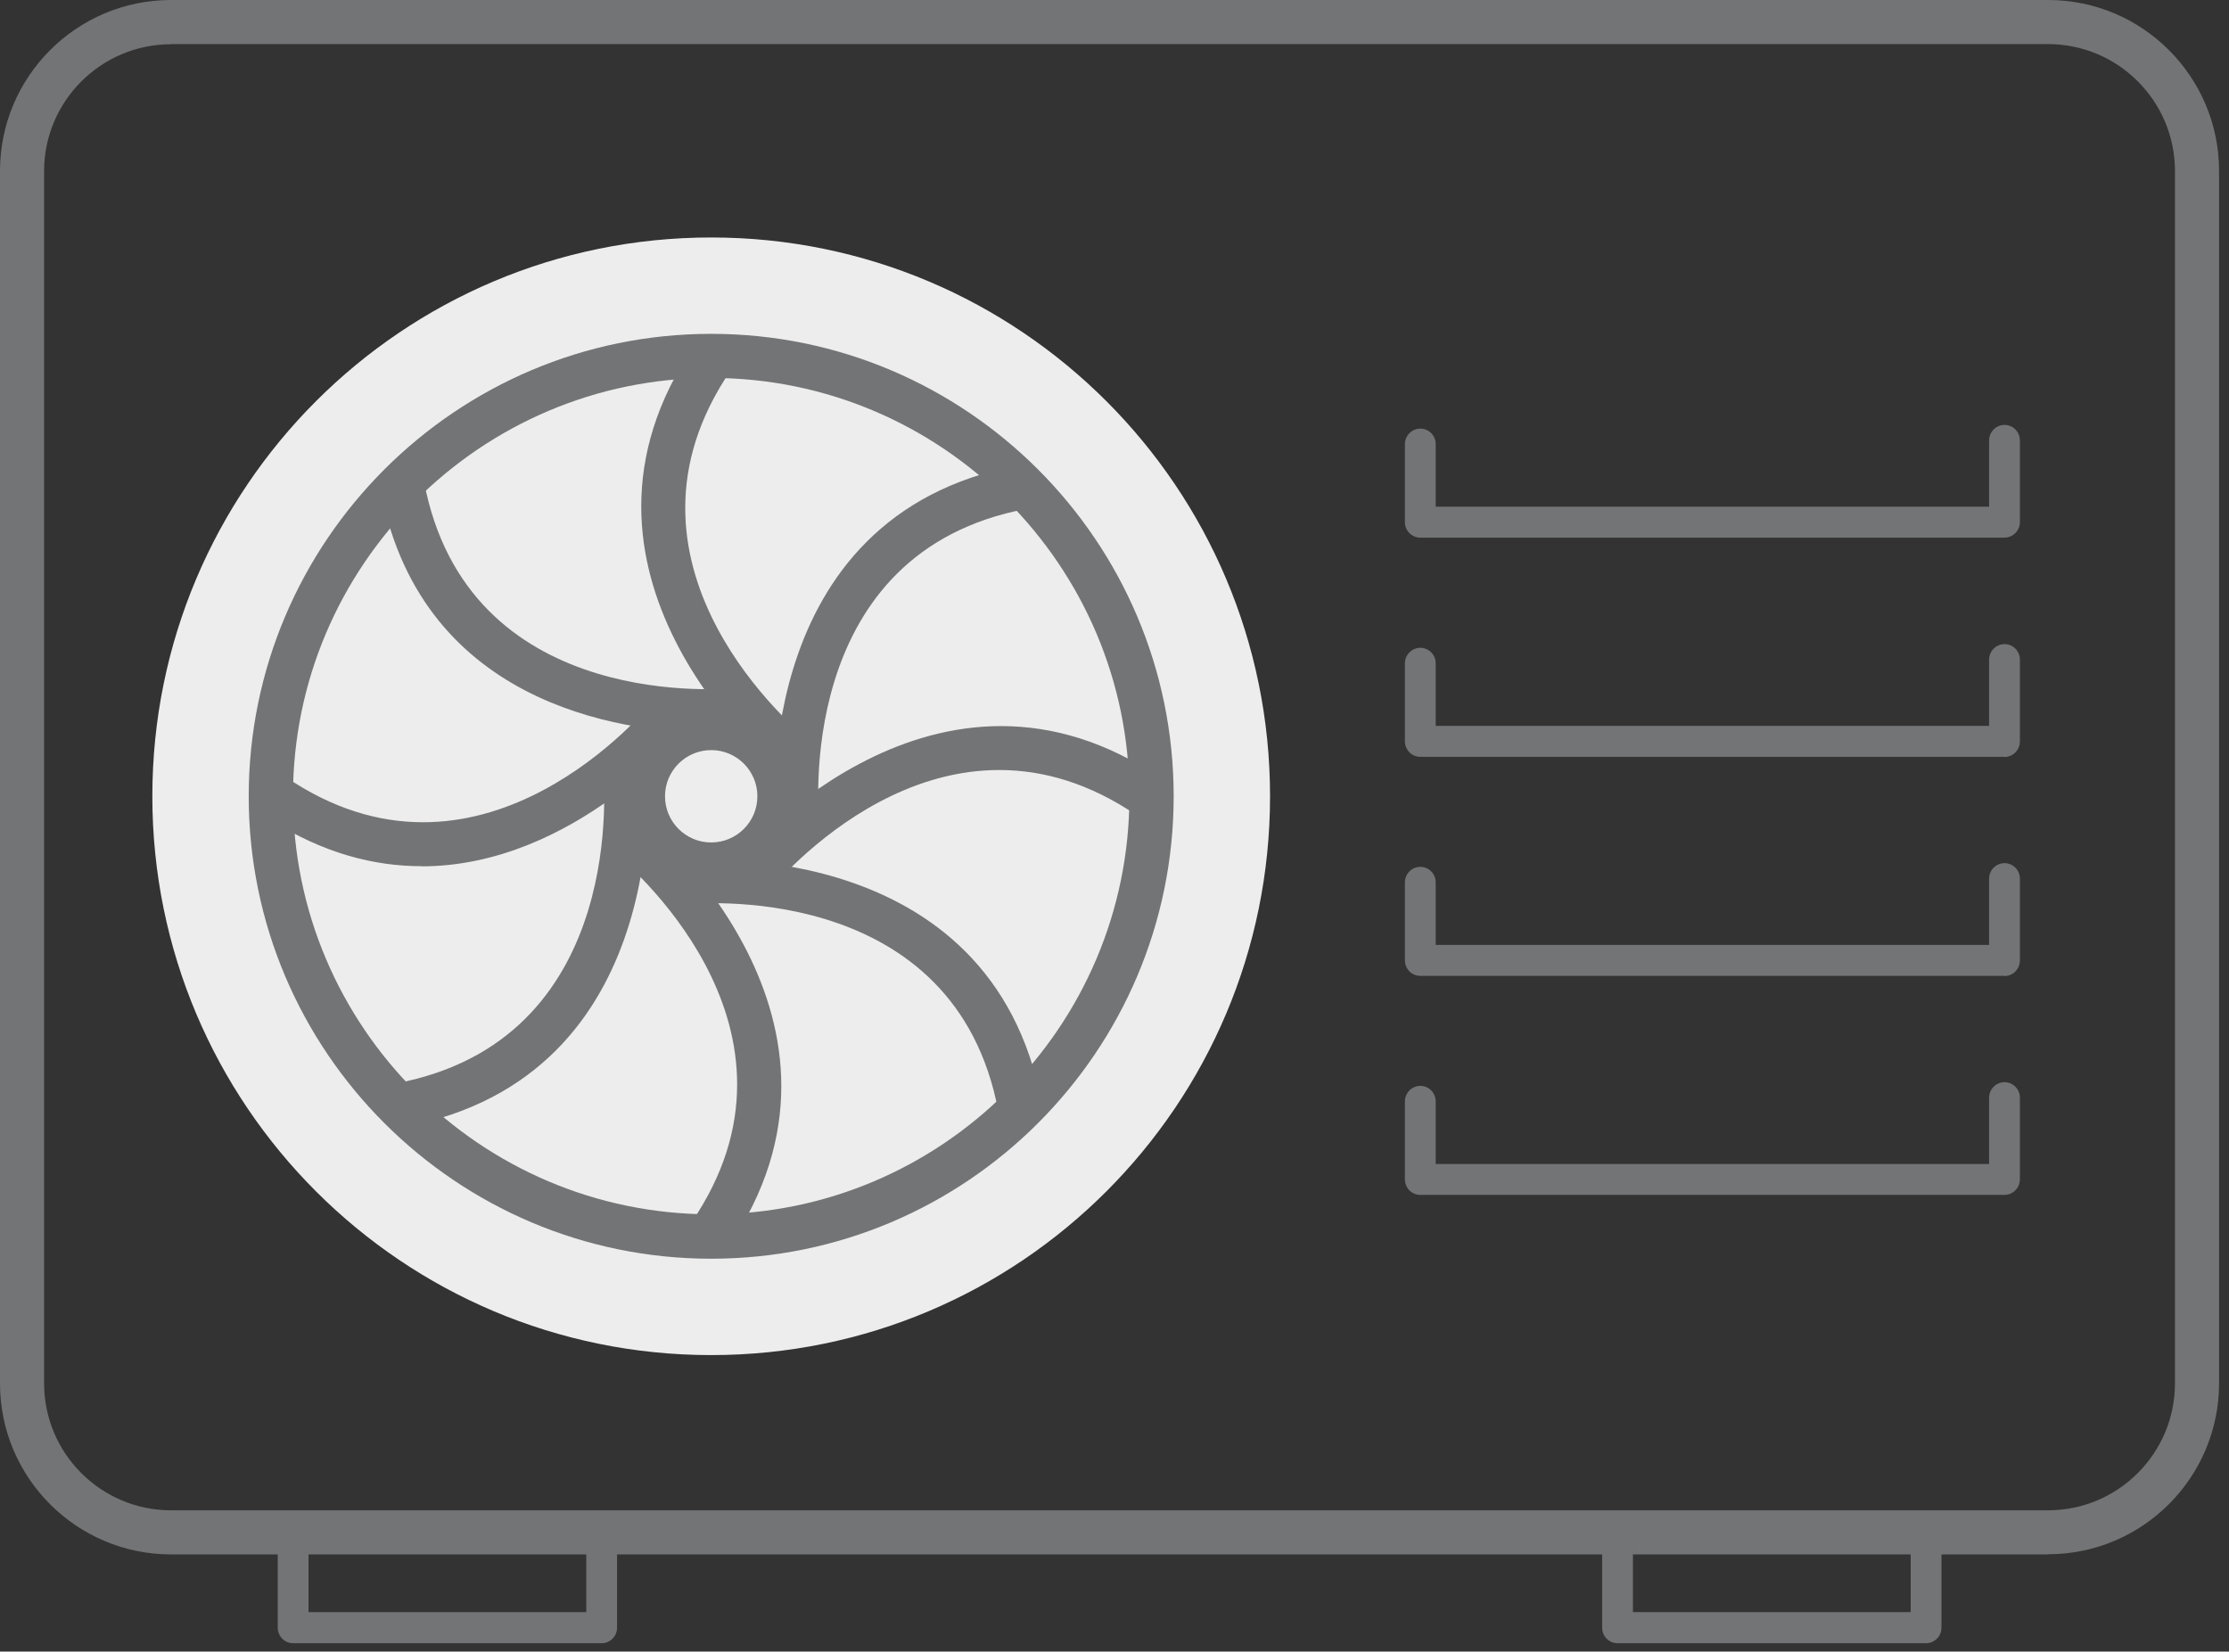
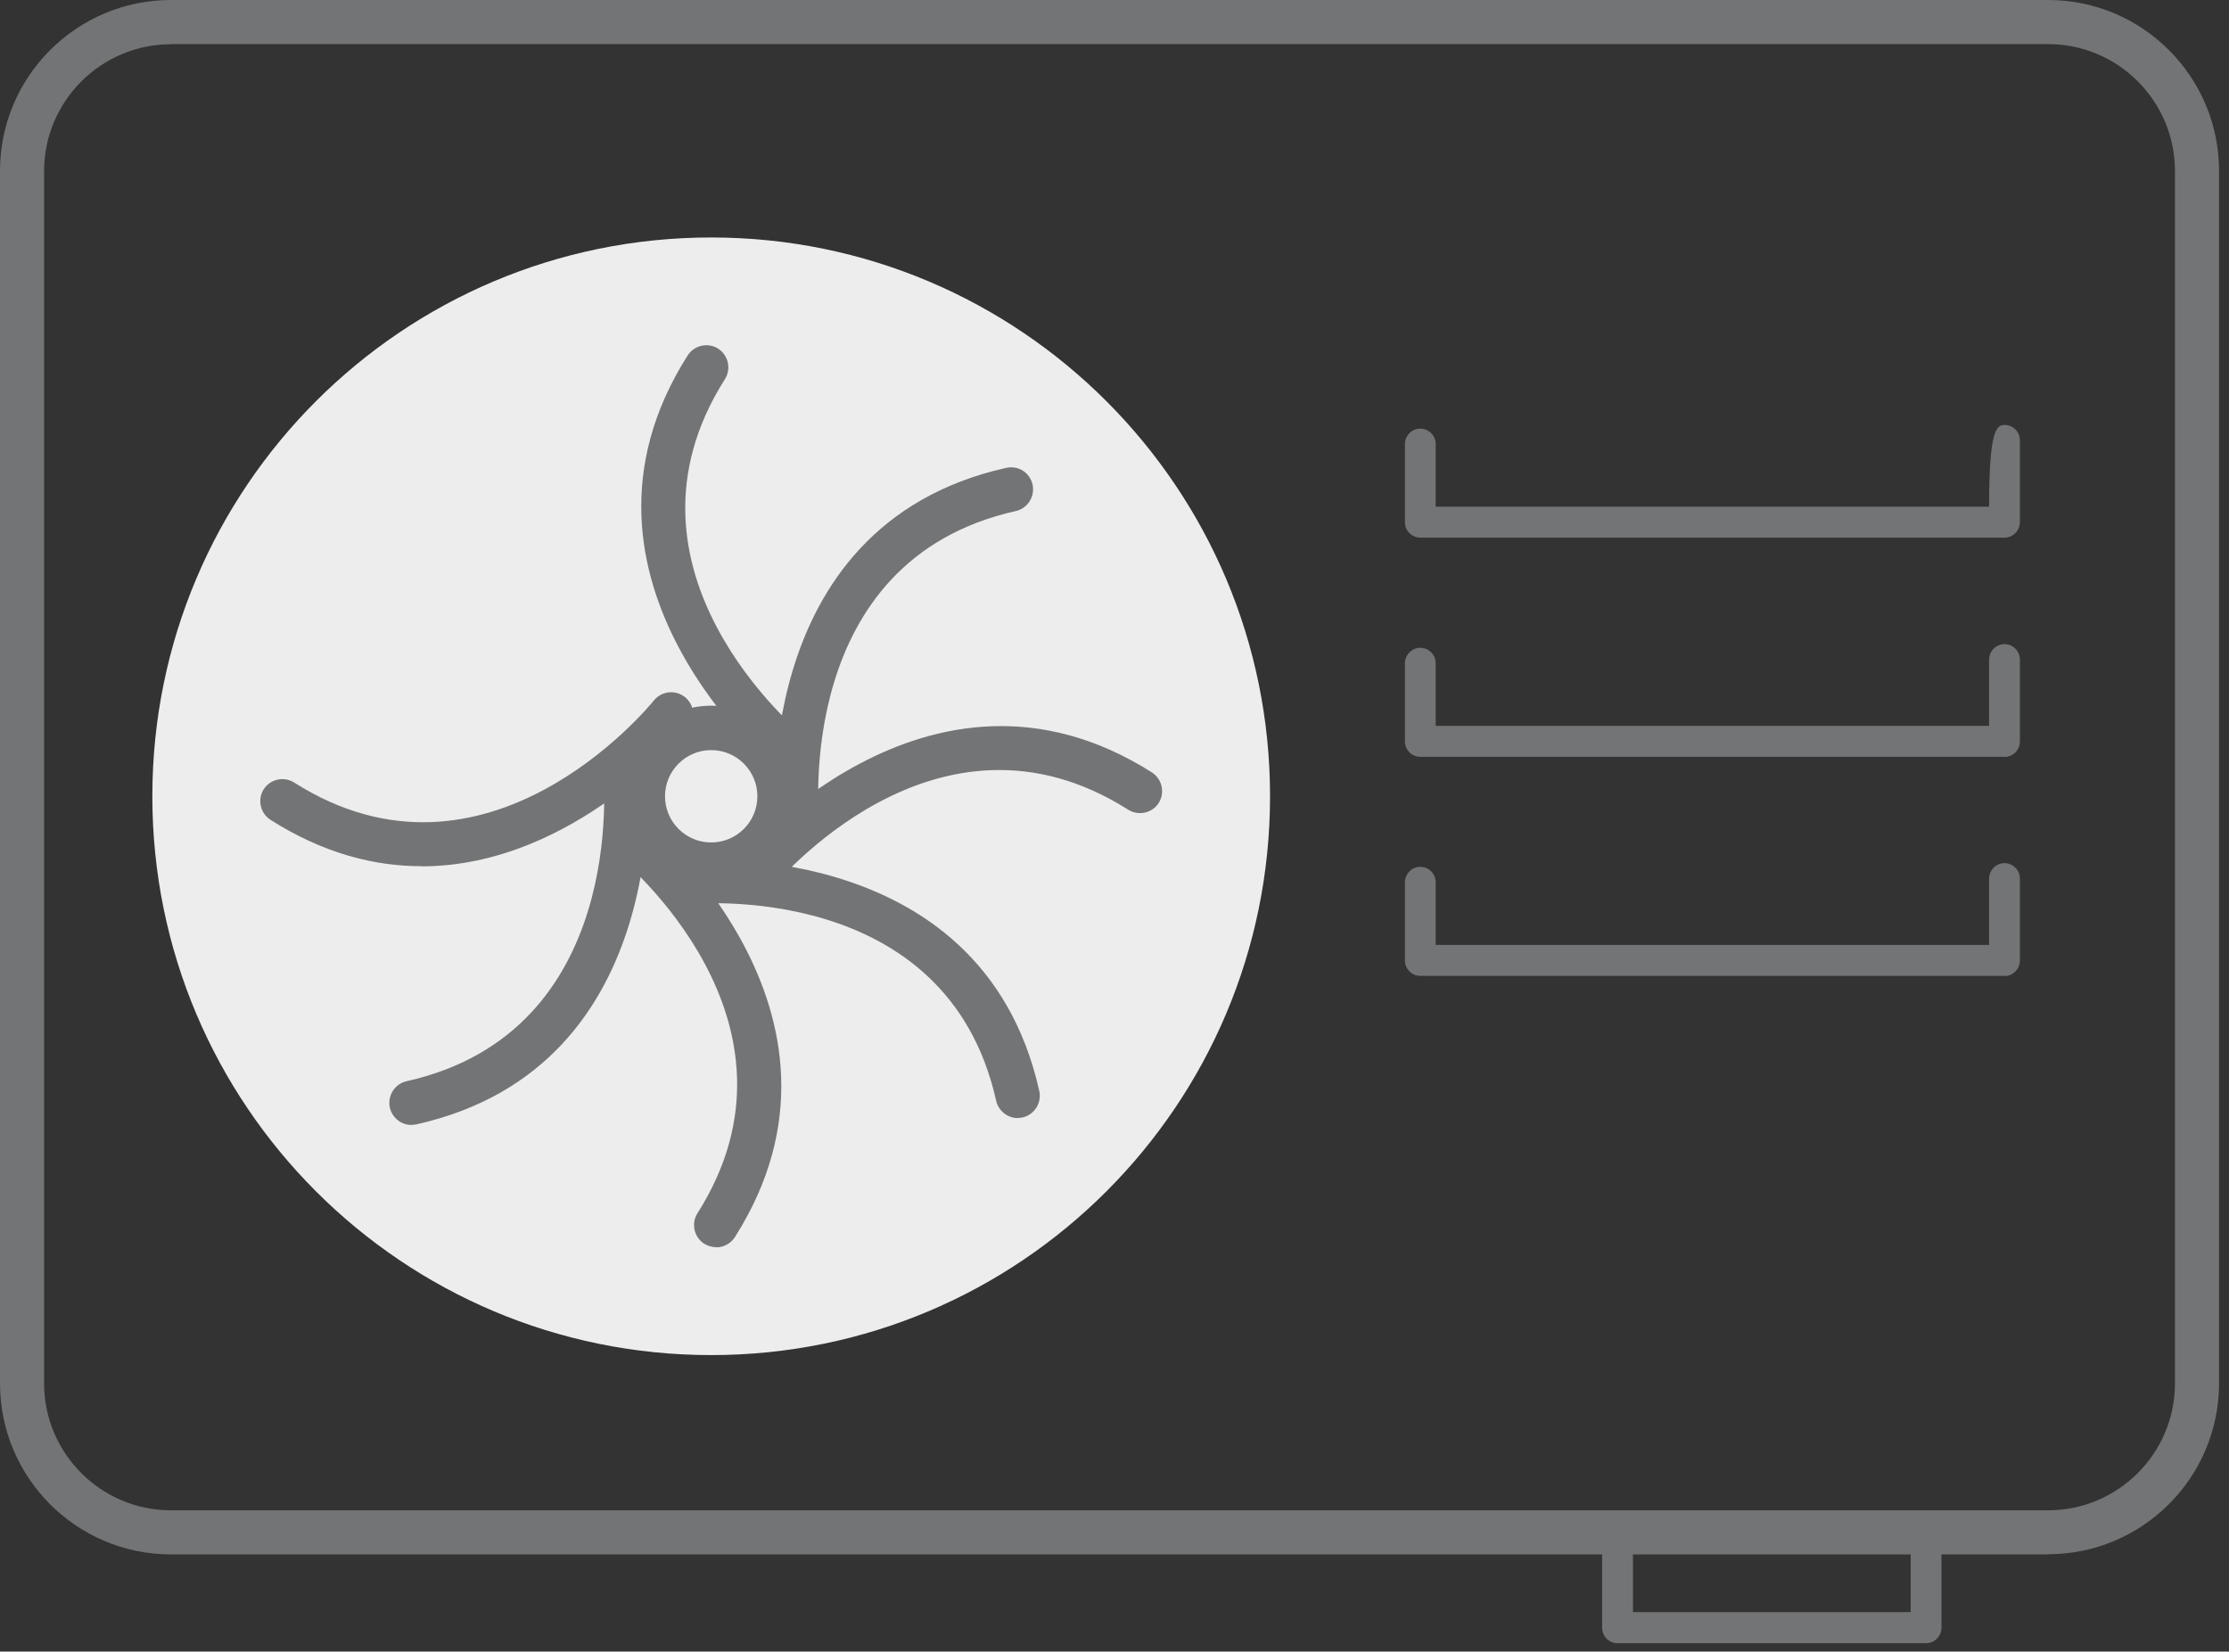
<svg xmlns="http://www.w3.org/2000/svg" width="139" height="103" viewBox="0 0 139 103" fill="none">
  <rect x="0" y="0" width="139" height="103" fill="#333333" stroke="none" />
  <path d="M127.72 96.94H10.66C4.78 96.94 0 92.16 0 86.28V10.66C0 4.78 4.78 0 10.66 0H127.72C133.6 0 138.38 4.78 138.38 10.66V86.27C138.38 92.15 133.6 96.93 127.72 96.93V96.94ZM10.66 2.76C6.3 2.76 2.75 6.31 2.75 10.67V86.28C2.75 90.64 6.3 94.19 10.66 94.19H127.72C132.08 94.19 135.63 90.64 135.63 86.28V10.66C135.63 6.3 132.08 2.75 127.72 2.75H10.66V2.76Z" fill="#737475" />
  <path d="M120.12 102.48H100.87C100.34 102.48 99.91 102.05 99.91 101.51V95.92C99.91 95.39 100.34 94.95 100.87 94.95C101.4 94.95 101.83 95.38 101.83 95.92V100.54H119.15V95.22C119.15 94.69 119.58 94.25 120.11 94.25C120.64 94.25 121.07 94.68 121.07 95.22V101.51C121.07 102.04 120.64 102.48 120.11 102.48H120.12Z" fill="#737475" />
-   <path d="M37.52 102.48H18.28C17.75 102.48 17.32 102.05 17.32 101.51V95.92C17.32 95.39 17.75 94.95 18.28 94.95C18.81 94.95 19.24 95.38 19.24 95.92V100.54H36.56V95.22C36.56 94.69 36.99 94.25 37.52 94.25C38.05 94.25 38.48 94.68 38.48 95.22V101.51C38.48 102.04 38.05 102.48 37.52 102.48Z" fill="#737475" />
-   <path d="M125.01 74.52H88.57C88.04 74.52 87.61 74.09 87.61 73.55V68.69C87.61 68.16 88.04 67.72 88.57 67.72C89.1 67.72 89.53 68.15 89.53 68.69V72.59H124.04V68.46C124.04 67.93 124.47 67.49 125 67.49C125.53 67.49 125.96 67.92 125.96 68.46V73.55C125.96 74.08 125.53 74.52 125 74.52H125.01Z" fill="#737475" />
  <path d="M125.01 60.86H88.57C88.04 60.86 87.61 60.43 87.61 59.89V55.03C87.61 54.5 88.04 54.06 88.57 54.06C89.1 54.06 89.53 54.49 89.53 55.03V58.93H124.04V54.8C124.04 54.27 124.47 53.83 125 53.83C125.53 53.83 125.96 54.26 125.96 54.8V59.9C125.96 60.43 125.53 60.87 125 60.87L125.01 60.86Z" fill="#737475" />
  <path d="M125.01 47.2H88.57C88.04 47.2 87.61 46.77 87.61 46.23V41.37C87.61 40.84 88.04 40.4 88.57 40.4C89.1 40.4 89.53 40.83 89.53 41.37V45.27H124.04V41.14C124.04 40.61 124.47 40.17 125 40.17C125.53 40.17 125.96 40.6 125.96 41.14V46.24C125.96 46.77 125.53 47.21 125 47.21L125.01 47.2Z" fill="#737475" />
-   <path d="M125.01 33.53H88.57C88.04 33.53 87.61 33.1 87.61 32.56V27.7C87.61 27.17 88.04 26.73 88.57 26.73C89.1 26.73 89.53 27.16 89.53 27.7V31.6H124.04V27.47C124.04 26.94 124.47 26.5 125 26.5C125.53 26.5 125.96 26.93 125.96 27.47V32.56C125.96 33.09 125.53 33.53 125 33.53H125.01Z" fill="#737475" />
+   <path d="M125.01 33.53H88.57C88.04 33.53 87.61 33.1 87.61 32.56V27.7C87.61 27.17 88.04 26.73 88.57 26.73C89.1 26.73 89.53 27.16 89.53 27.7V31.6H124.04C124.04 26.94 124.47 26.5 125 26.5C125.53 26.5 125.96 26.93 125.96 27.47V32.56C125.96 33.09 125.53 33.53 125 33.53H125.01Z" fill="#737475" />
  <path d="M44.35 84.51C63.597 84.51 79.2 68.907 79.2 49.66C79.2 30.413 63.597 14.81 44.35 14.81C25.103 14.81 9.5 30.413 9.5 49.66C9.5 68.907 25.103 84.51 44.35 84.51Z" fill="#EDEDED" />
-   <path d="M44.35 78.5C28.45 78.5 15.51 65.56 15.51 49.66C15.51 33.76 28.45 20.82 44.35 20.82C60.25 20.82 73.19 33.76 73.19 49.66C73.19 65.56 60.25 78.5 44.35 78.5ZM44.35 23.57C29.97 23.57 18.27 35.27 18.27 49.65C18.27 64.03 29.97 75.73 44.35 75.73C58.73 75.73 70.43 64.03 70.43 49.65C70.43 35.27 58.73 23.57 44.35 23.57Z" fill="#737475" />
  <path d="M44.35 55.29C41.24 55.29 38.71 52.76 38.71 49.65C38.71 46.54 41.24 44.01 44.35 44.01C47.46 44.01 49.99 46.54 49.99 49.65C49.99 52.76 47.46 55.29 44.35 55.29ZM44.35 46.78C42.76 46.78 41.47 48.07 41.47 49.66C41.47 51.25 42.76 52.54 44.35 52.54C45.94 52.54 47.23 51.25 47.23 49.66C47.23 48.07 45.94 46.78 44.35 46.78Z" fill="#737475" />
  <path d="M44.66 77.78C44.41 77.78 44.15 77.71 43.92 77.57C43.28 77.16 43.09 76.31 43.49 75.67C51.07 63.73 38.89 53.66 38.37 53.24C37.78 52.76 37.69 51.89 38.17 51.3C38.65 50.71 39.52 50.61 40.11 51.09C40.26 51.21 54.73 63.12 45.83 77.15C45.57 77.56 45.12 77.79 44.67 77.79L44.66 77.78Z" fill="#737475" />
  <path d="M25.66 70.16C25.03 70.16 24.46 69.72 24.31 69.08C24.15 68.34 24.61 67.6 25.35 67.43C39.15 64.35 37.67 48.61 37.6 47.95C37.52 47.19 38.07 46.51 38.83 46.43C39.59 46.35 40.27 46.9 40.35 47.65C40.37 47.84 42.18 66.49 25.97 70.12C25.87 70.14 25.77 70.15 25.67 70.15L25.66 70.16Z" fill="#737475" />
  <path d="M26.28 54.02C23.34 54.02 20.16 53.22 16.87 51.13C16.23 50.72 16.04 49.87 16.44 49.23C16.85 48.59 17.7 48.4 18.34 48.8C30.27 56.38 40.35 44.21 40.78 43.68C41.26 43.09 42.13 43 42.72 43.48C43.31 43.96 43.4 44.82 42.93 45.42C42.84 45.53 35.84 54.03 26.28 54.03V54.02Z" fill="#737475" />
-   <path d="M44.54 45.72C39.74 45.72 26.83 44.46 23.88 31.27C23.72 30.53 24.18 29.79 24.92 29.62C25.7 29.45 26.4 29.92 26.57 30.66C29.66 44.5 45.39 42.97 46.05 42.9C46.79 42.82 47.49 43.37 47.57 44.12C47.65 44.88 47.1 45.56 46.35 45.64C46.31 45.64 45.64 45.71 44.54 45.71V45.72Z" fill="#737475" />
  <path d="M49.46 48.54C49.16 48.54 48.85 48.44 48.6 48.23C48.45 48.11 33.98 36.2 42.88 22.17C43.29 21.53 44.14 21.34 44.78 21.74C45.42 22.15 45.61 23 45.21 23.64C37.63 35.58 49.81 45.65 50.33 46.08C50.92 46.56 51.01 47.43 50.53 48.02C50.26 48.36 49.86 48.53 49.46 48.53V48.54Z" fill="#737475" />
  <path d="M49.73 52.88C49.04 52.88 48.44 52.36 48.36 51.65C48.34 51.46 46.53 32.81 62.74 29.18C63.52 29.01 64.22 29.48 64.39 30.22C64.55 30.96 64.09 31.7 63.35 31.87C49.55 34.95 51.03 50.69 51.1 51.35C51.18 52.11 50.63 52.79 49.87 52.87C49.82 52.87 49.77 52.87 49.72 52.87L49.73 52.88Z" fill="#737475" />
  <path d="M46.85 56.14C46.55 56.14 46.24 56.04 45.98 55.83C45.39 55.35 45.3 54.49 45.77 53.89C45.89 53.74 57.81 39.28 71.83 48.17C72.47 48.58 72.66 49.43 72.26 50.07C71.86 50.71 71 50.9 70.36 50.5C58.41 42.92 48.35 55.1 47.92 55.62C47.65 55.96 47.25 56.13 46.85 56.13V56.14Z" fill="#737475" />
  <path d="M63.47 69.73C62.84 69.73 62.27 69.29 62.12 68.65C59.04 54.85 43.3 56.33 42.64 56.41C41.88 56.48 41.2 55.94 41.12 55.18C41.04 54.42 41.59 53.74 42.34 53.66C42.53 53.64 61.19 51.83 64.81 68.04C64.97 68.78 64.51 69.52 63.77 69.69C63.67 69.71 63.57 69.72 63.47 69.72V69.73Z" fill="#737475" />
</svg>